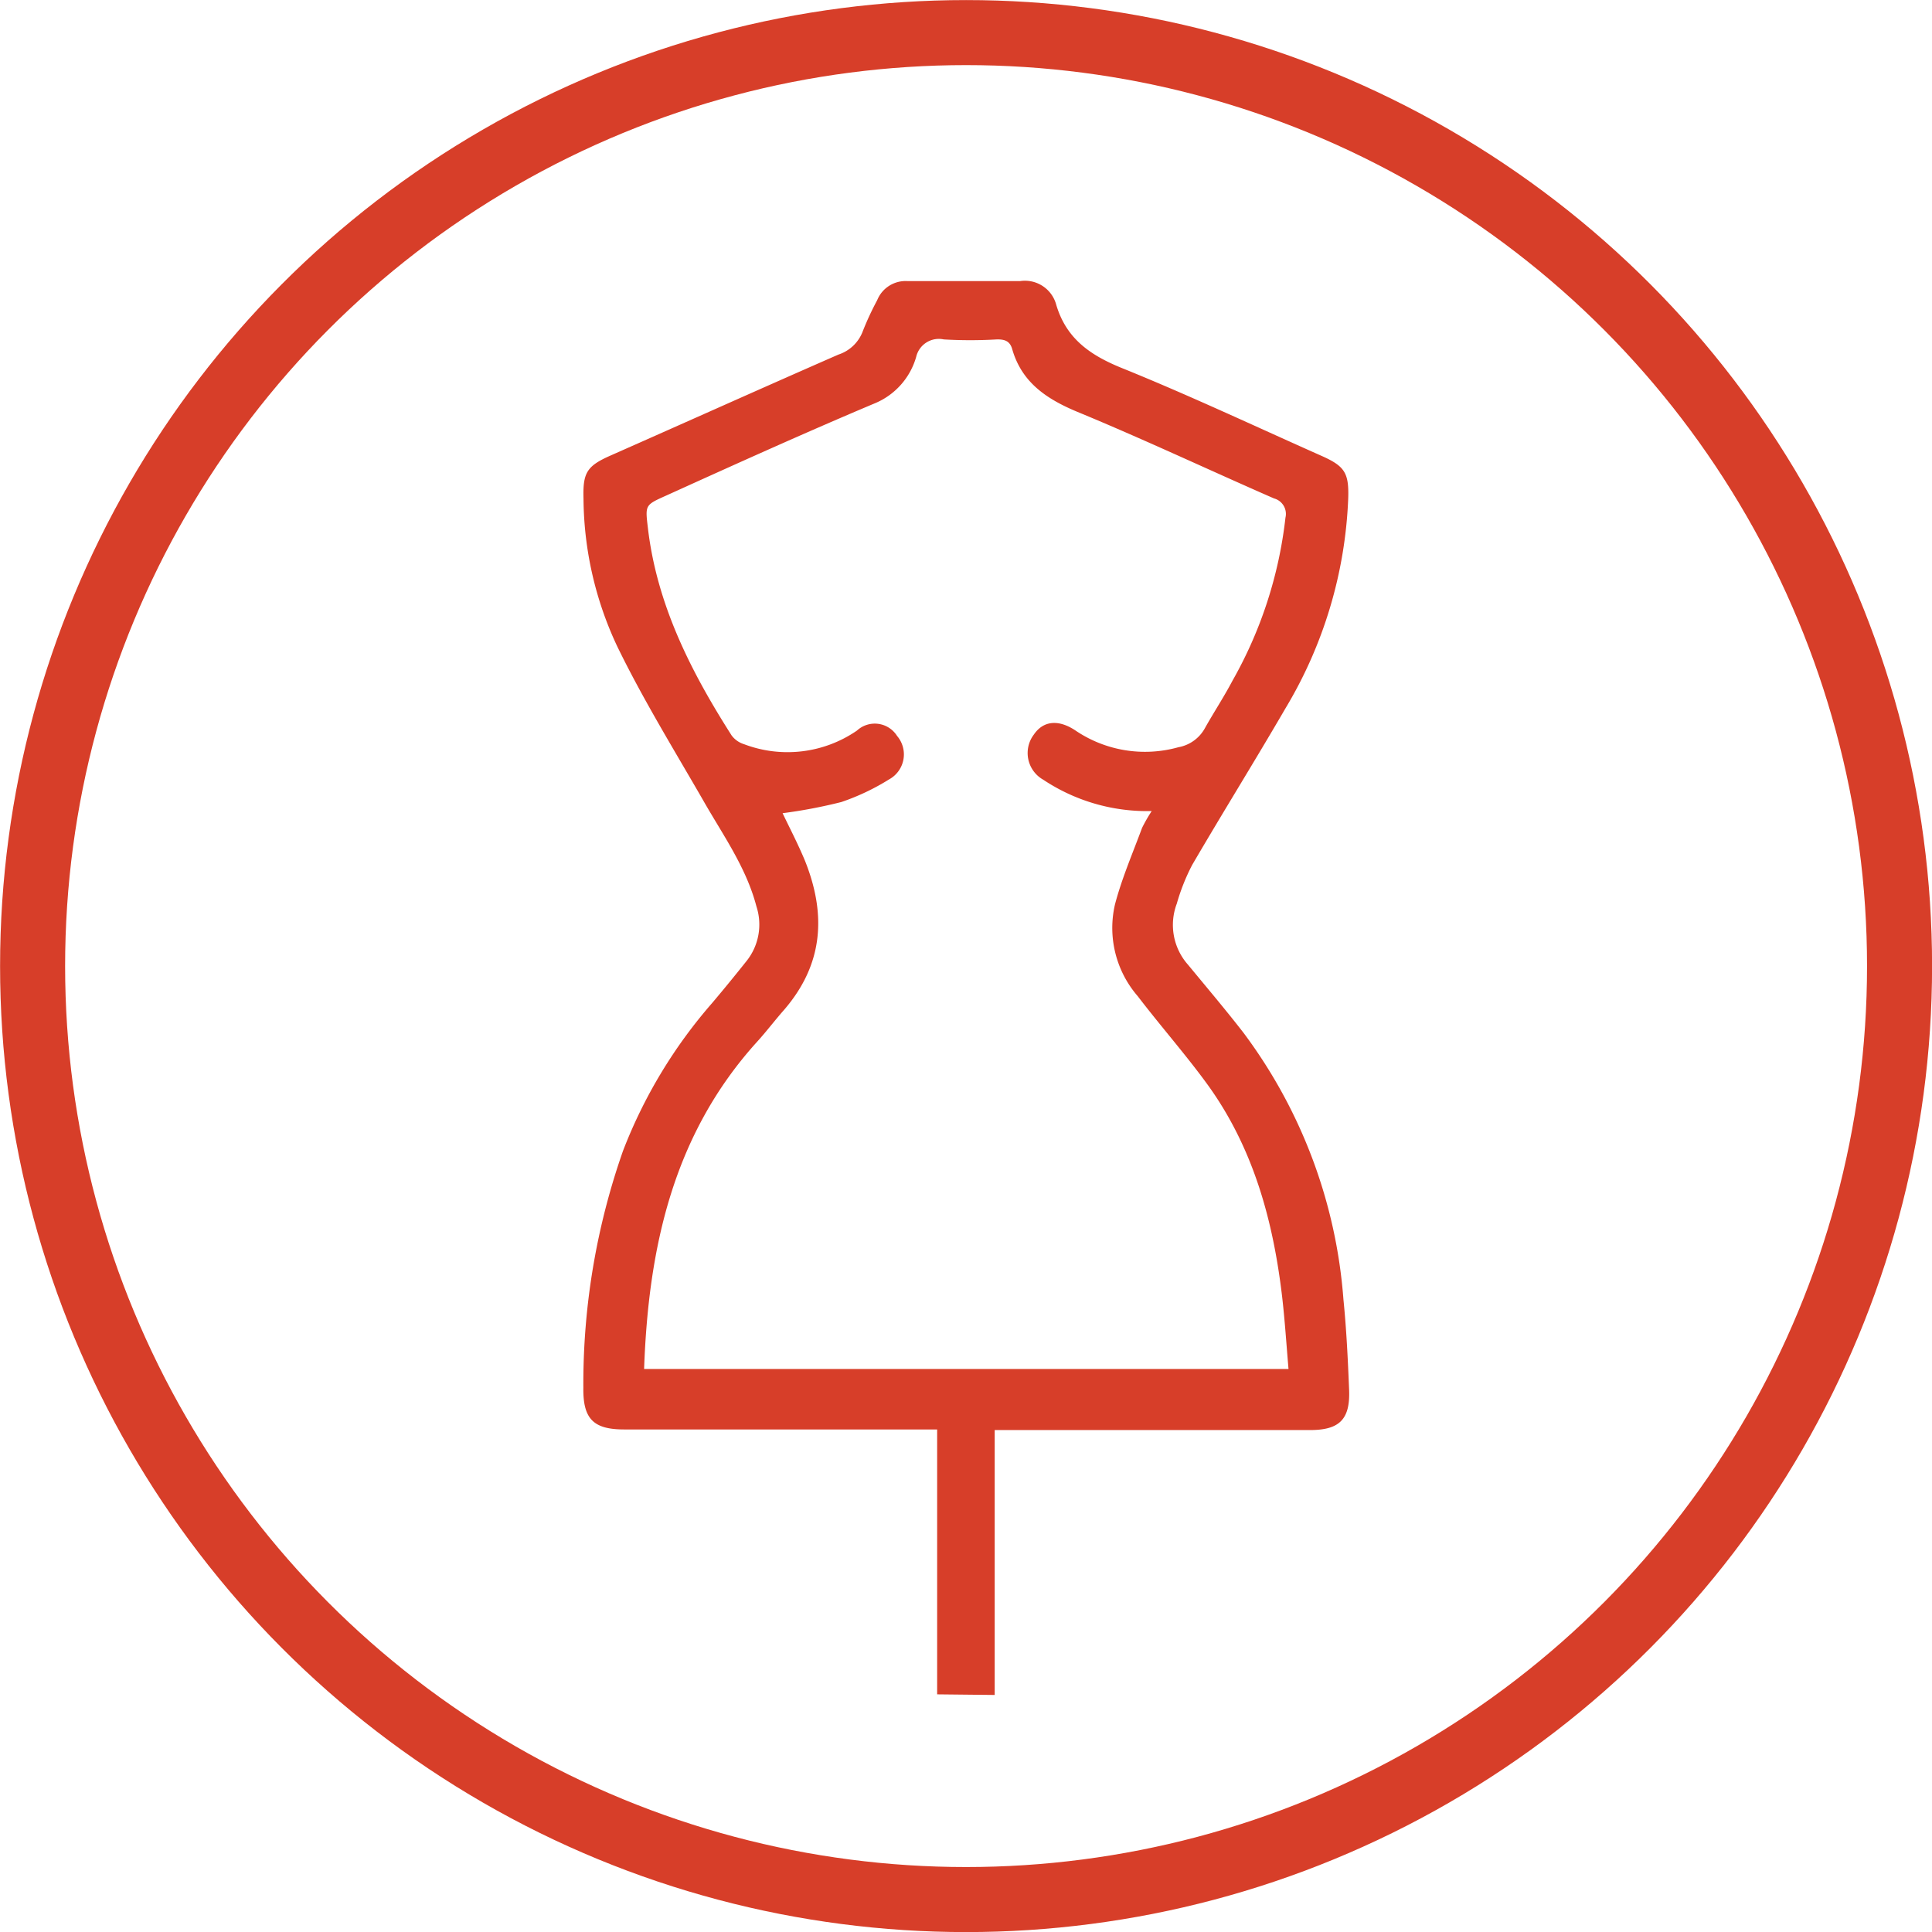
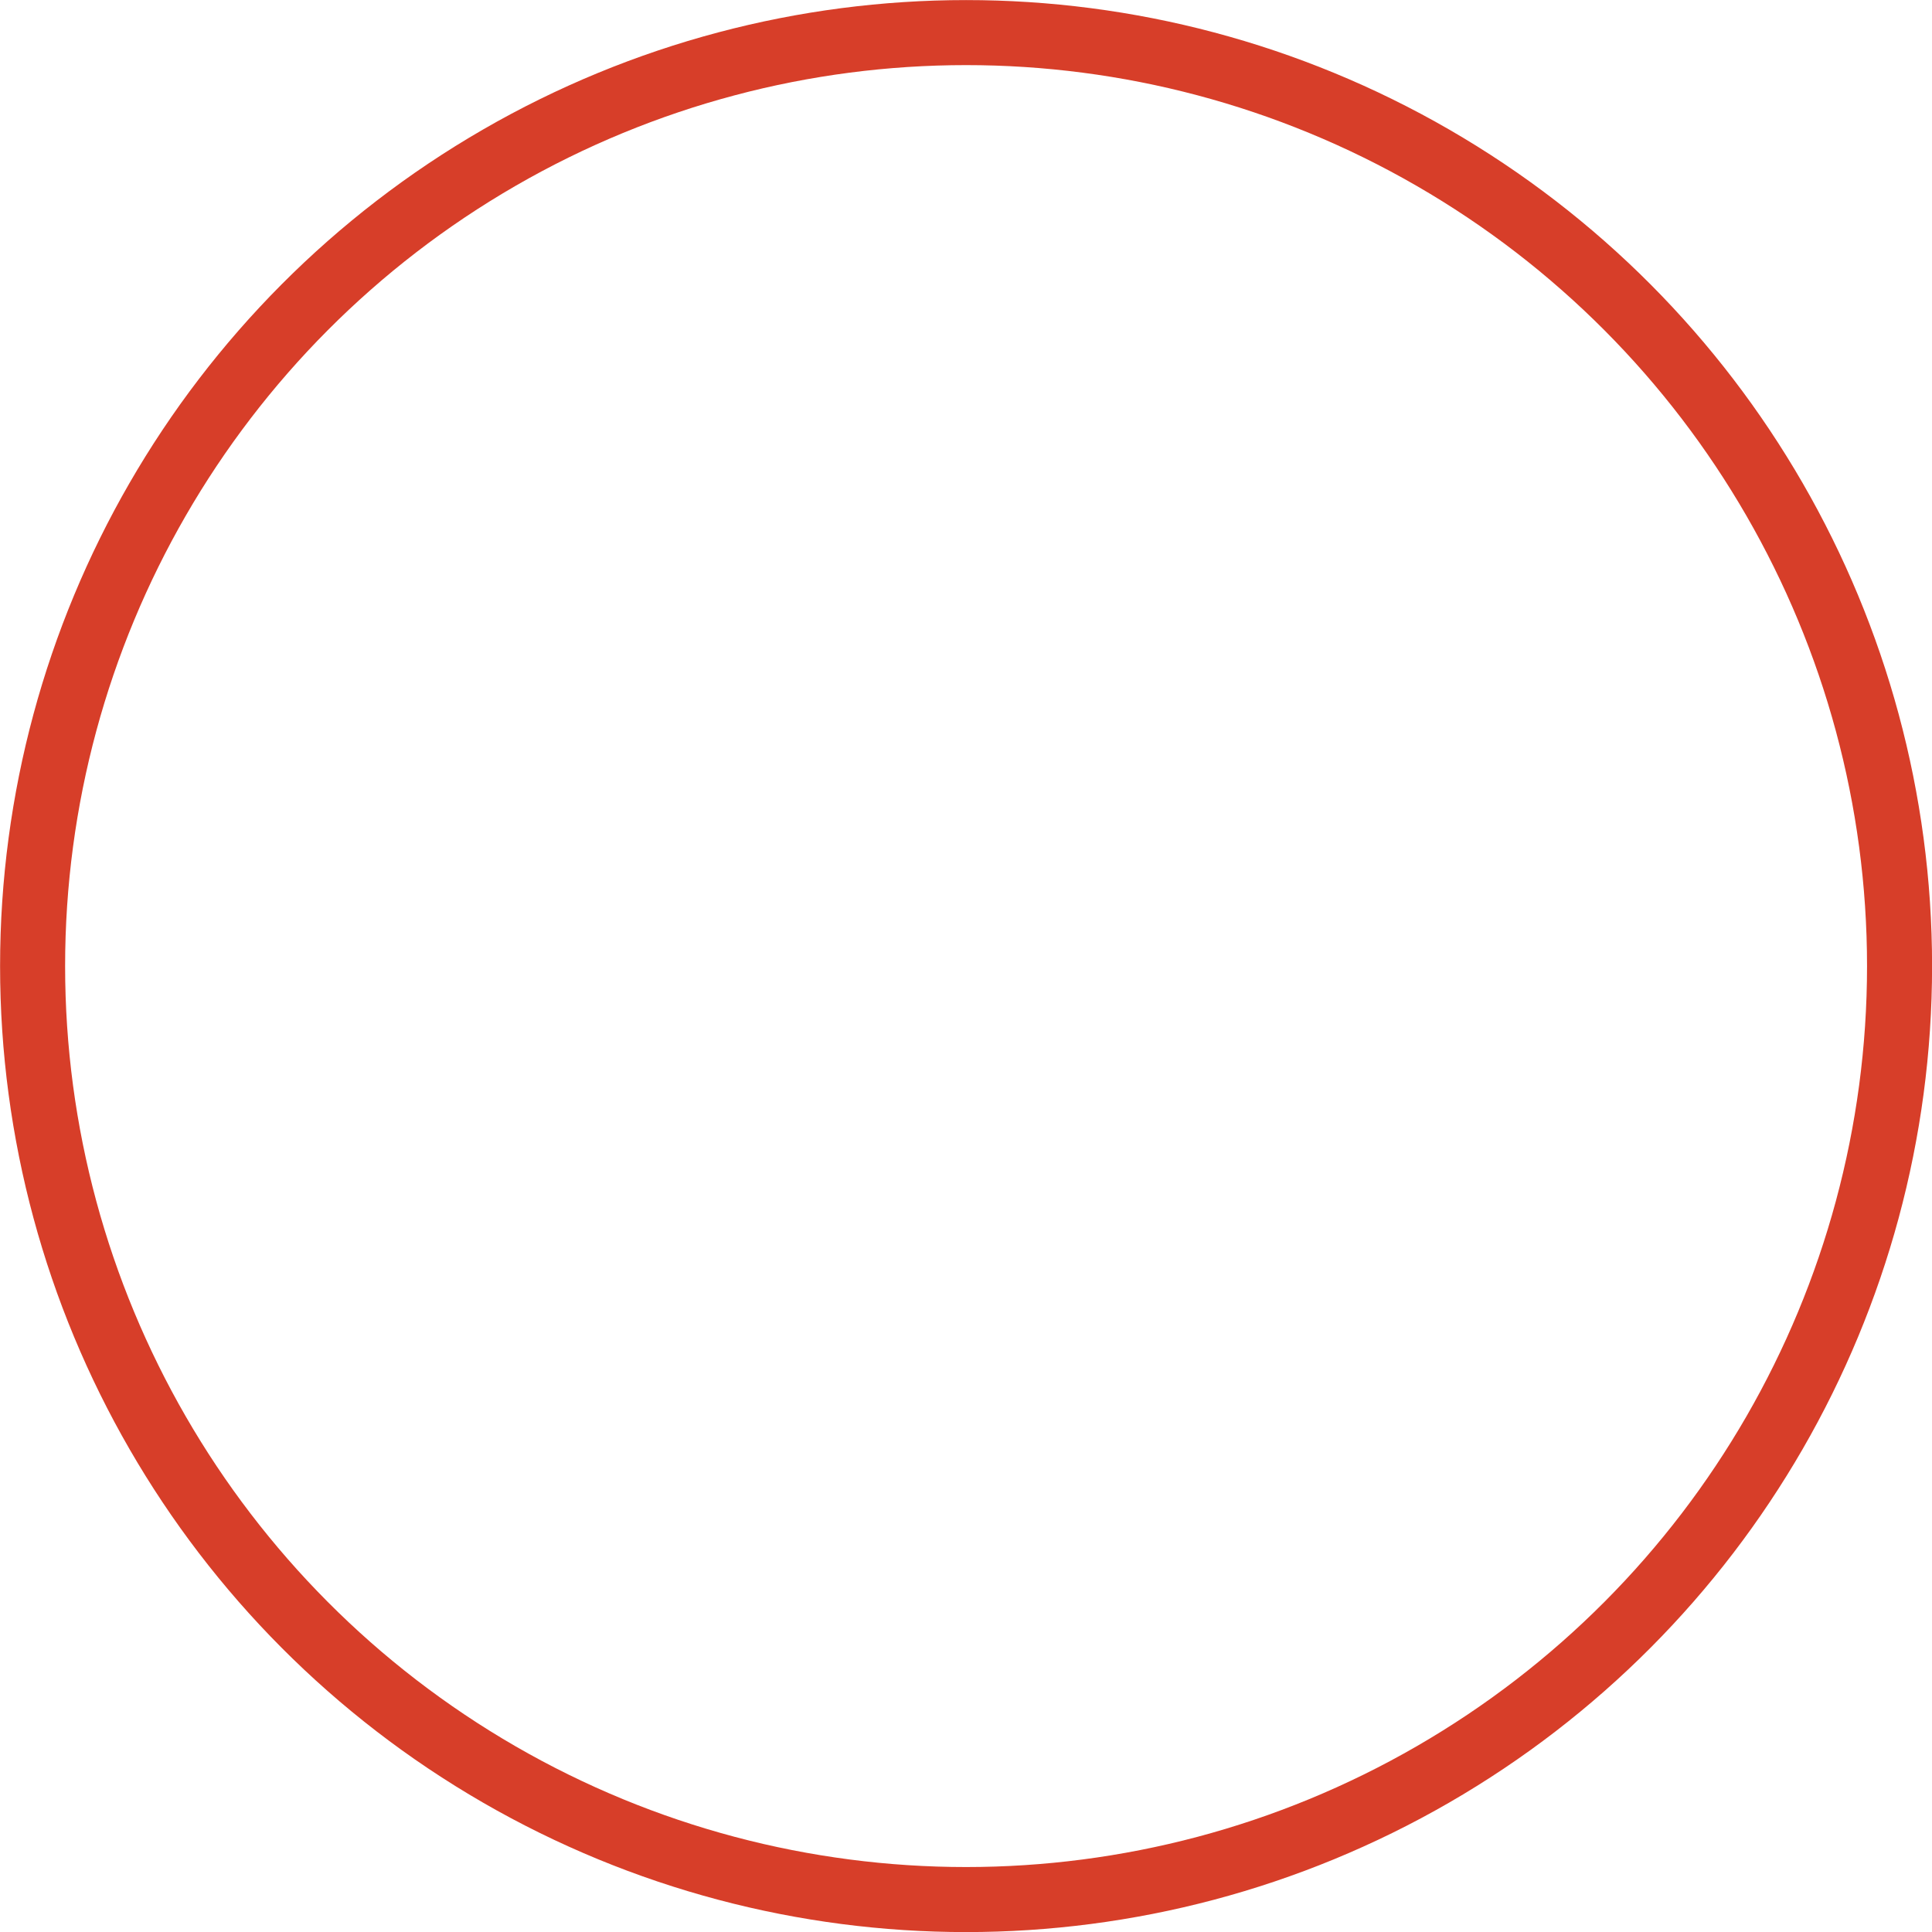
<svg xmlns="http://www.w3.org/2000/svg" viewBox="0 0 126.25 126.25">
  <defs>
    <style>.cls-1{fill:#d73e29;}.cls-2{fill:none;stroke:#d73e29;stroke-miterlimit:10;stroke-width:4.25px;}</style>
  </defs>
  <title>zakazkove sitieSimon_Q</title>
  <g id="Vrstva_2" data-name="Vrstva 2">
    <g id="Vrstva_1-2" data-name="Vrstva 1">
-       <path class="cls-1" d="M61.24,110.72q0-8,0-16.07c0-.37,0-.74,0-1.24H40.78c-2,0-2.69-.69-2.66-2.73a45.94,45.94,0,0,1,2.59-15.47,32.36,32.36,0,0,1,5.83-9.67c.77-.91,1.52-1.83,2.26-2.76a3.82,3.82,0,0,0,.63-3.55c-.67-2.56-2.2-4.68-3.48-6.93C44.05,49,42,45.67,40.33,42.23a23,23,0,0,1-2.2-9.63c-.05-1.7.21-2.14,1.74-2.82,5-2.21,9.94-4.43,14.92-6.61a2.54,2.54,0,0,0,1.6-1.55,19,19,0,0,1,.93-2,2,2,0,0,1,2-1.25c2.44,0,4.89,0,7.33,0A2.12,2.12,0,0,1,69,19.84c.64,2.26,2.21,3.36,4.31,4.21,4.4,1.78,8.71,3.81,13.05,5.74,1.53.68,1.8,1.12,1.74,2.82A28.82,28.82,0,0,1,84,46.29c-2,3.44-4.1,6.81-6.1,10.24a13.42,13.42,0,0,0-1,2.52,3.92,3.92,0,0,0,.74,4c1.21,1.47,2.45,2.93,3.62,4.44a33.25,33.25,0,0,1,6.53,17.43c.2,2,.29,3.93.37,5.9s-.67,2.63-2.56,2.63H65v17.31ZM42.09,89.46H84.2c-.14-1.64-.24-3.2-.42-4.75C83.2,79.81,81.93,75.11,79,71c-1.44-2-3.13-3.91-4.65-5.9a6.81,6.81,0,0,1-1.49-6c.45-1.71,1.16-3.35,1.77-5A10.59,10.59,0,0,1,75.26,53a12.26,12.26,0,0,1-7.09-2.05A2,2,0,0,1,67.56,48c.62-.91,1.61-1,2.71-.27A8.1,8.1,0,0,0,77,48.83a2.48,2.48,0,0,0,1.75-1.27c.56-1,1.22-2,1.79-3.08A27.9,27.9,0,0,0,84,33.83a1.05,1.05,0,0,0-.75-1.26c-4.3-1.88-8.54-3.88-12.88-5.67-2-.84-3.61-1.92-4.23-4.1-.15-.51-.48-.63-1-.62a30,30,0,0,1-3.47,0,1.52,1.52,0,0,0-1.8,1.14,4.67,4.67,0,0,1-2.62,3c-4.61,1.94-9.16,4-13.73,6.07-1.38.62-1.36.61-1.18,2.13.59,5,2.81,9.37,5.47,13.54a1.6,1.6,0,0,0,.81.57A8,8,0,0,0,56,47.74a1.72,1.72,0,0,1,2.62.35,1.86,1.86,0,0,1-.52,2.84,15,15,0,0,1-3.12,1.48,32.89,32.89,0,0,1-3.84.73c.48,1,1,2,1.46,3.1C54,59.74,53.82,63,51.23,66c-.6.68-1.15,1.41-1.76,2.08C44,74.12,42.37,81.51,42.09,89.46Z" />
      <circle class="cls-2" cx="63.13" cy="63.13" r="61" />
    </g>
  </g>
</svg>